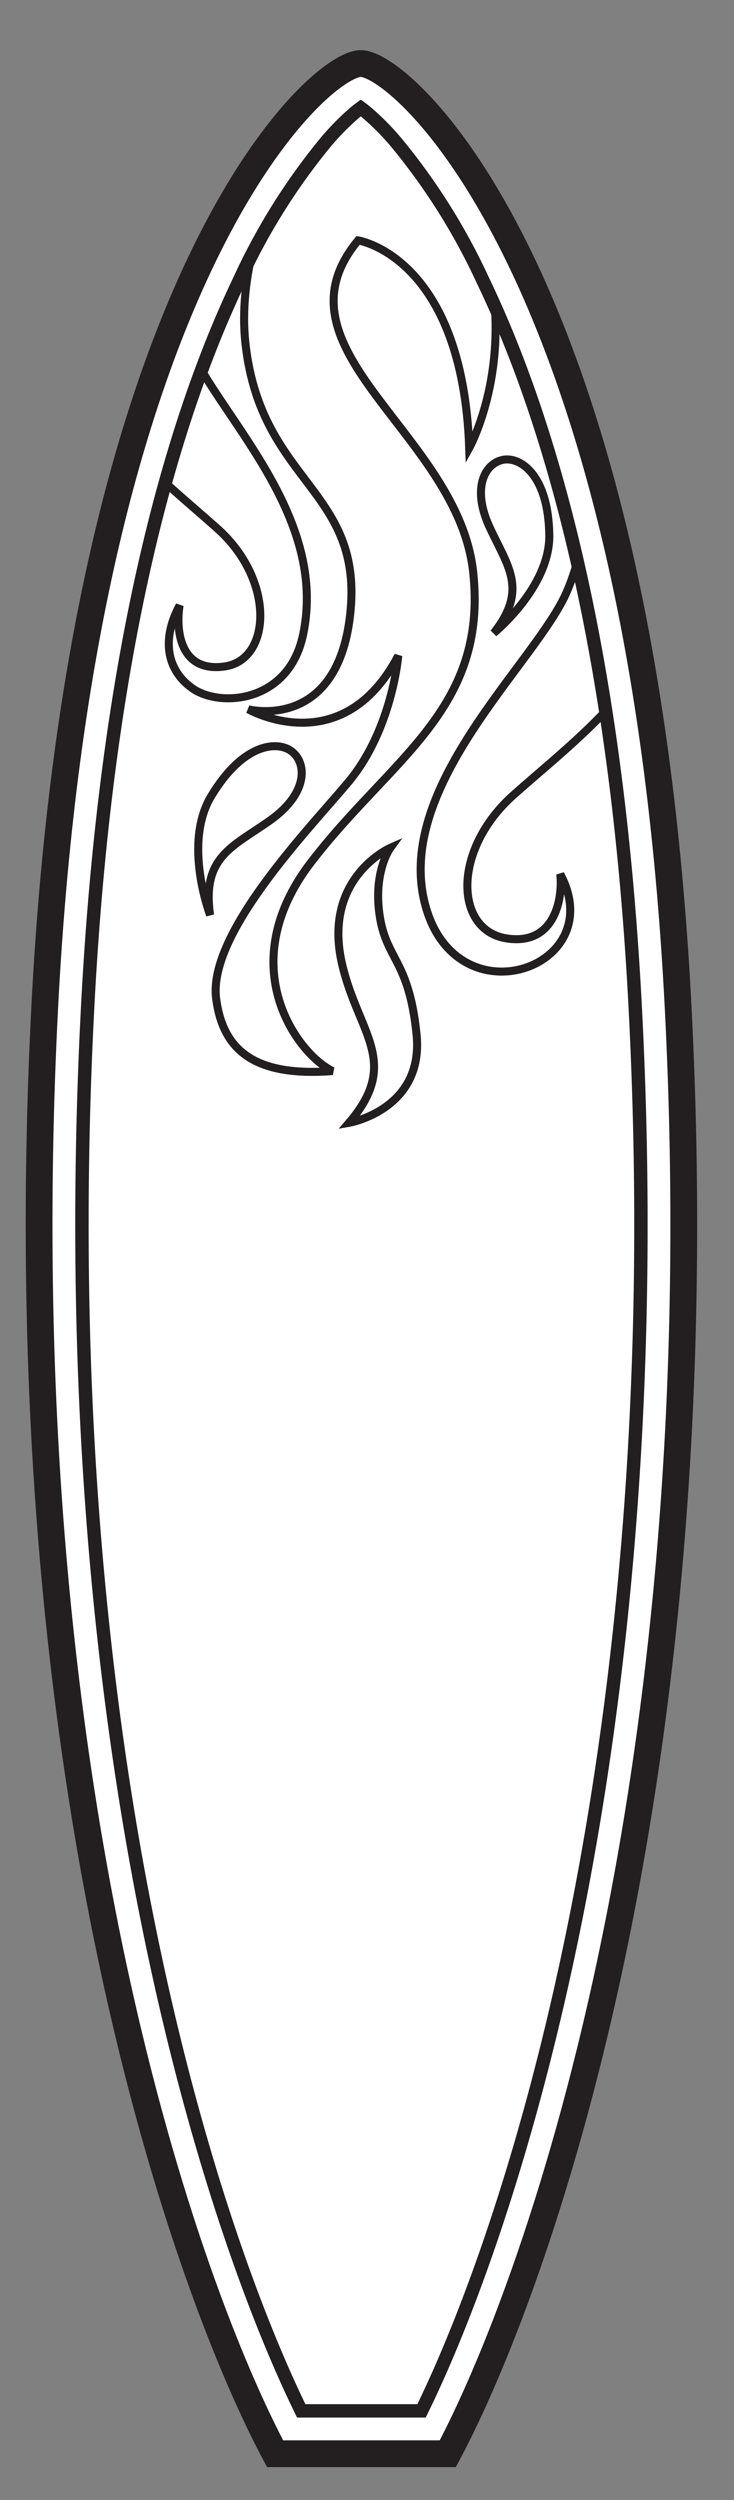
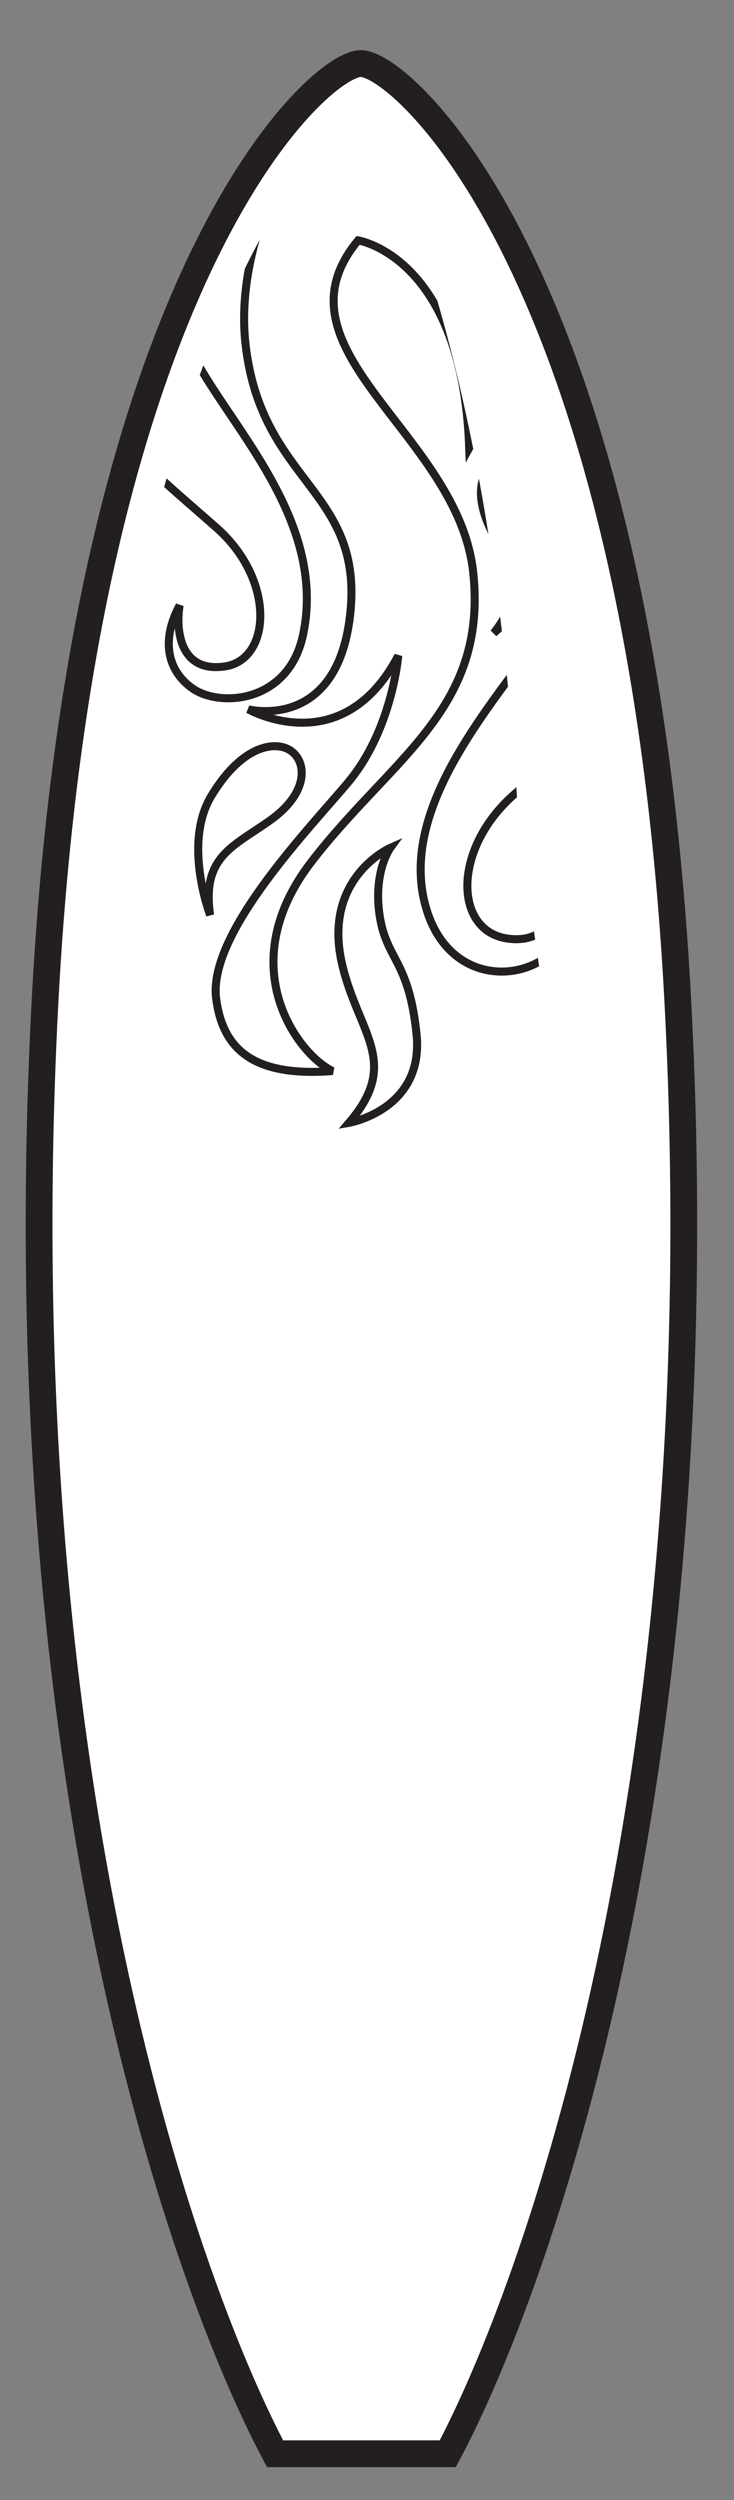
<svg xmlns="http://www.w3.org/2000/svg" width="79.921" height="272.047" viewBox="0 0 79.921 272.047">
  <rect x="0" y="0" width="79.921" height="272.047" fill="#808080" stroke="none" />
  <defs>
    <clipPath id="a">
      <rect x="-464.697" y="-472.425" width="612" height="792" fill="none" />
    </clipPath>
    <clipPath id="b">
      <path d="M27.264-298.553C20.849-205.826,45.53-75.644,50.008-70.526c3.063,3.5,35.138,3.5,38.2,0,4.479-5.118,29.16-135.3,22.745-228.027-3.322-48.007-22.494-72.069-41.7-72.187C49.945-370.857,30.6-346.795,27.264-298.553Z" fill="none" clip-rule="evenodd" />
    </clipPath>
    <clipPath id="c">
-       <path d="M39.284,11.746c.189.135.42.314.687.539a28.32,28.32,0,0,1,3.105,3.134,68.571,68.571,0,0,1,9.5,15.092c7.048,14.639,14.547,39.31,16.6,79.284C73.327,190.427,55.3,243.206,45.9,262.351h-13.1C23.409,243.206,5.382,190.427,9.533,109.8,11.59,69.813,19.055,45.14,26.068,30.5a68.529,68.529,0,0,1,9.447-15.089A27.921,27.921,0,0,1,38.6,12.283C38.867,12.059,39.1,11.881,39.284,11.746Z" fill="none" clip-rule="evenodd" />
+       <path d="M39.284,11.746c.189.135.42.314.687.539c7.048,14.639,14.547,39.31,16.6,79.284C73.327,190.427,55.3,243.206,45.9,262.351h-13.1C23.409,243.206,5.382,190.427,9.533,109.8,11.59,69.813,19.055,45.14,26.068,30.5a68.529,68.529,0,0,1,9.447-15.089A27.921,27.921,0,0,1,38.6,12.283C38.867,12.059,39.1,11.881,39.284,11.746Z" fill="none" clip-rule="evenodd" />
    </clipPath>
  </defs>
  <title>Surfboard 10</title>
  <g clip-path="url(#a)">
    <g clip-path="url(#b)">
      <rect x="69.837" y="-435.602" width="127.135" height="472.966" fill="#fff" />
      <rect x="69.837" y="-435.602" width="127.135" height="472.966" fill="none" stroke="#231f20" stroke-miterlimit="3.864" stroke-width="0.583" />
    </g>
    <path d="M48.758,267.016c9.331-17.5,29.464-72.232,25.077-157.461C69.753,30.241,43.947,6.914,39.282,6.914S8.955,30.241,4.873,109.555C.487,194.784,20.62,249.52,29.951,267.016Z" fill="#fff" fill-rule="evenodd" />
    <path d="M48.758,267.016c9.331-17.5,29.464-72.232,25.077-157.461C69.753,30.241,43.947,6.914,39.282,6.914S8.955,30.241,4.873,109.555C.487,194.784,20.62,249.52,29.951,267.016Z" fill="none" stroke="#231f20" stroke-miterlimit="3.864" stroke-width="2.915" />
    <path d="M39.284,11.746c.189.135.42.314.687.539a28.32,28.32,0,0,1,3.105,3.134,68.571,68.571,0,0,1,9.5,15.092c7.048,14.639,14.547,39.31,16.6,79.284C73.327,190.427,55.3,243.206,45.9,262.351h-13.1C23.409,243.206,5.382,190.427,9.533,109.8,11.59,69.813,19.055,45.14,26.068,30.5a68.529,68.529,0,0,1,9.447-15.089A27.921,27.921,0,0,1,38.6,12.283C38.867,12.059,39.1,11.881,39.284,11.746Z" fill="#fff" fill-rule="evenodd" />
    <g clip-path="url(#c)">
      <path d="M37.969,6.914S24.994,22.368,26.743,37.531s12.95,15.726,11.372,29.451c-1.458,12.684-11.08,10.206-11.08,10.206s10.206,5.832,16.329-5.832c0,0-.646,7.985-5.395,13.705C33.963,89.887,22.591,101.5,23.536,108.68c.728,5.54,4.082,8.529,12.683,7.873-3.718-1.749-11.08-11.372-2.332-22.744S53.1,77.208,51.529,62.317c-1.605-15.163-22.453-24.2-12.539-36.158,0,0,11.372,1.749,12.1,22.6,0,0,6.269-11.227.291-26.1C45.785,8.733,37.969,6.914,37.969,6.914Zm4.537,85.345s-7.429,3.253-5.265,12.63c1.749,7.582,6.453,10.646.754,17.3,0,0,8.193-1.425,7.362-9.619s-3.325-8.075-4.038-13.063C40.647,94.8,42.506,92.259,42.506,92.259ZM22.223,19.744s-4.951,11.115-1.458,18.37c3.791,7.873,14.871,18.225,12.247,30.909-1.536,7.425-8.958,8-12,5.924-2.611-1.781-3.617-5.038-1.454-9.072-.416,2.493-.086,7.372,4.917,6.648,5.043-.73,5.54-9.349-.831-15.028S8.4,45.168,7.3,35.888,22.223,19.744,22.223,19.744Zm38.928,17.2s5.832,15.163.583,27.41C58.4,72.149,42.489,85.79,46.425,98.912c3.649,12.162,19.975,6.269,14.58-3.791.291,2.624-.572,7.807-5.832,7-5.686-.875-5.977-9.622.729-15.6s16.3-12.949,17.2-22.744C74.564,48.029,61.151,36.948,61.151,36.948ZM31.753,81.76c1.707,1.311,1.783,4.6-2.377,7.536-4.071,2.879-7.409,3.938-6.5,10.278,0,0-2.979-7.759.108-12.917C26.487,80.809,30.246,80.6,31.753,81.76ZM54.922,50.014c-2.027.268-3.648,2.937-1.624,7.33,1.984,4.3,4.227,6.76.465,11.544,0,0,6.137-4.969,6.047-10.679C59.707,51.734,56.713,49.778,54.922,50.014Z" fill="#fff" fill-rule="evenodd" />
      <path d="M37.969,6.914S24.994,22.368,26.743,37.531s12.95,15.726,11.372,29.451c-1.458,12.684-11.08,10.206-11.08,10.206s10.206,5.832,16.329-5.832c0,0-.646,7.985-5.395,13.705C33.963,89.887,22.591,101.5,23.536,108.68c.728,5.54,4.082,8.529,12.683,7.873-3.718-1.749-11.08-11.372-2.332-22.744S53.1,77.208,51.529,62.317c-1.605-15.163-22.453-24.2-12.539-36.158,0,0,11.372,1.749,12.1,22.6,0,0,6.269-11.227.291-26.1C45.785,8.733,37.969,6.914,37.969,6.914Zm4.537,85.345s-7.429,3.253-5.265,12.63c1.749,7.582,6.453,10.646.754,17.3,0,0,8.193-1.425,7.362-9.619s-3.325-8.075-4.038-13.063C40.647,94.8,42.506,92.259,42.506,92.259ZM22.223,19.744s-4.951,11.115-1.458,18.37c3.791,7.873,14.871,18.225,12.247,30.909-1.536,7.425-8.958,8-12,5.924-2.611-1.781-3.617-5.038-1.454-9.072-.416,2.493-.086,7.372,4.917,6.648,5.043-.73,5.54-9.349-.831-15.028S8.4,45.168,7.3,35.888,22.223,19.744,22.223,19.744Zm38.928,17.2s5.832,15.163.583,27.41C58.4,72.149,42.489,85.79,46.425,98.912c3.649,12.162,19.975,6.269,14.58-3.791.291,2.624-.572,7.807-5.832,7-5.686-.875-5.977-9.622.729-15.6s16.3-12.949,17.2-22.744C74.564,48.029,61.151,36.948,61.151,36.948ZM31.753,81.76c1.707,1.311,1.783,4.6-2.377,7.536-4.071,2.879-7.409,3.938-6.5,10.278,0,0-2.979-7.759.108-12.917C26.487,80.809,30.246,80.6,31.753,81.76ZM54.922,50.014c-2.027.268-3.648,2.937-1.624,7.33,1.984,4.3,4.227,6.76.465,11.544,0,0,6.137-4.969,6.047-10.679C59.707,51.734,56.713,49.778,54.922,50.014Z" fill="none" stroke="#231f20" stroke-miterlimit="3.864" stroke-width="0.875" />
    </g>
-     <path d="M39.284,11.746c.189.135.42.314.687.539a28.32,28.32,0,0,1,3.105,3.134,68.571,68.571,0,0,1,9.5,15.092c7.048,14.639,14.547,39.31,16.6,79.284C73.327,190.427,55.3,243.206,45.9,262.351h-13.1C23.409,243.206,5.382,190.427,9.533,109.8,11.59,69.813,19.055,45.14,26.068,30.5a68.529,68.529,0,0,1,9.447-15.089A27.921,27.921,0,0,1,38.6,12.283C38.867,12.059,39.1,11.881,39.284,11.746Z" fill="none" stroke="#231f20" stroke-miterlimit="3.864" stroke-width="1.458" />
  </g>
</svg>